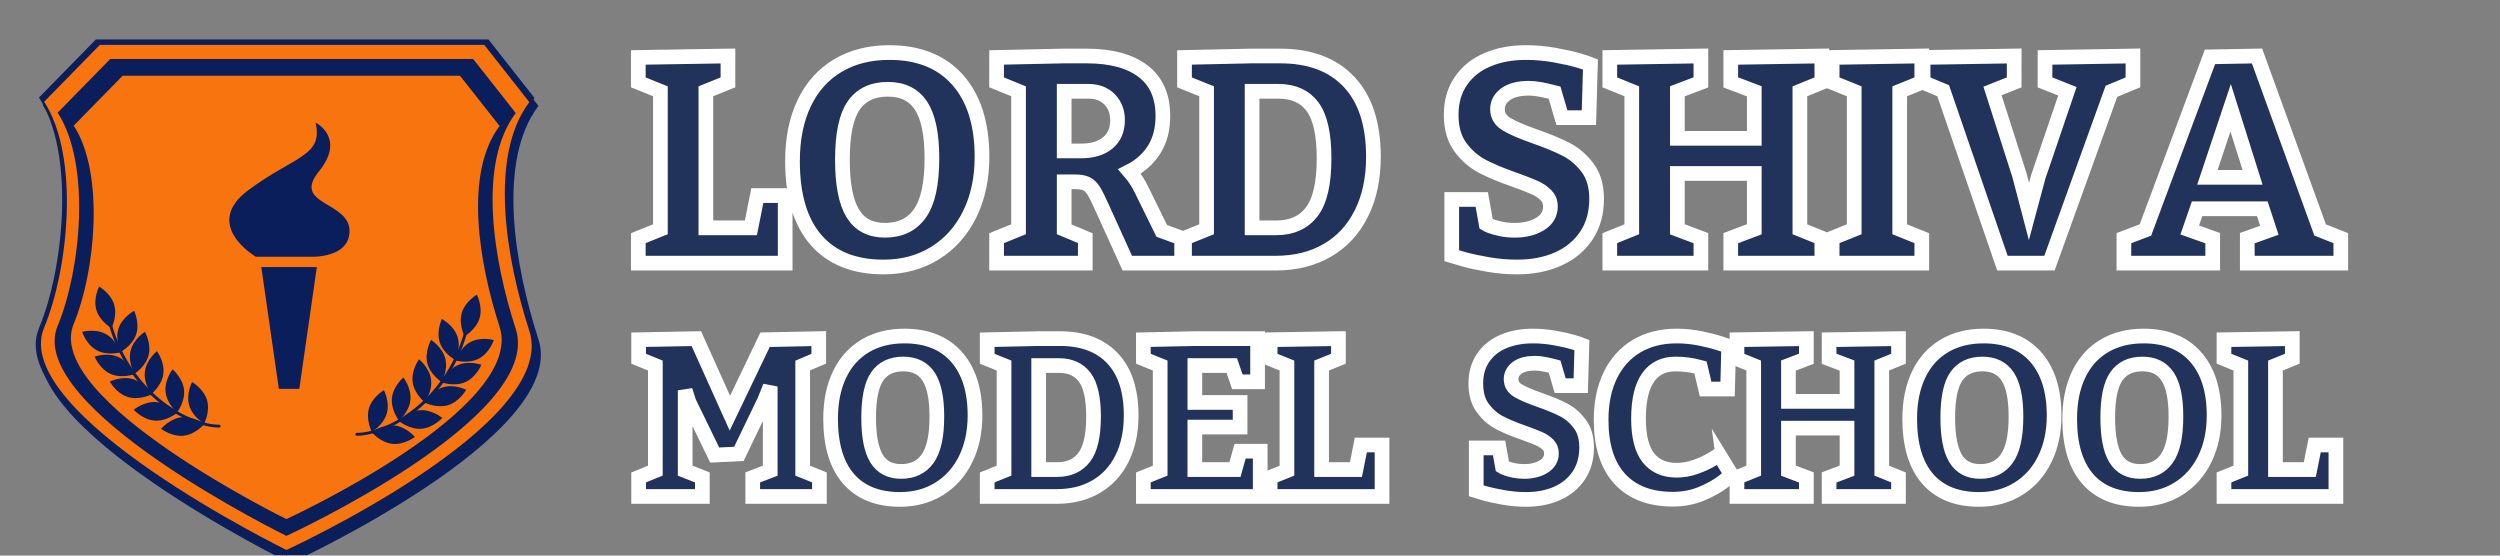
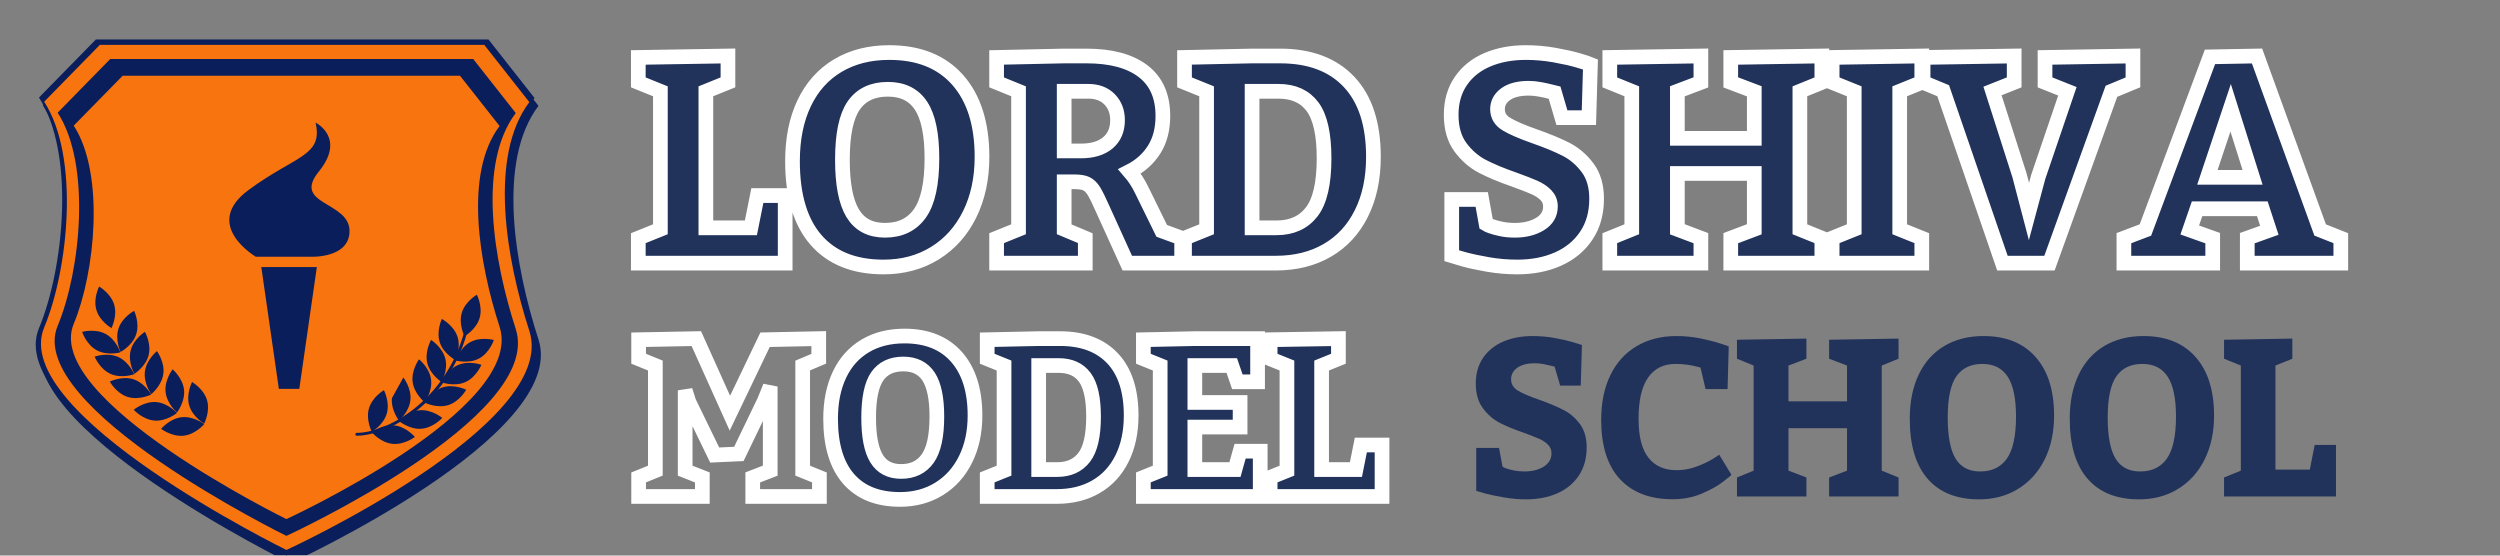
<svg xmlns="http://www.w3.org/2000/svg" width="450" zoomAndPan="magnify" viewBox="0 0 337.5 75" height="100" preserveAspectRatio="xMidYMid meet" version="1.0">
  <rect x="0" y="0" width="337.5" height="75" fill="#808080" stroke="none" />
  <defs>
    <g />
    <clipPath id="1f35a23192">
      <path d="M 5 6 L 74 6 L 74 74.945 L 5 74.945 Z M 5 6 " clip-rule="nonzero" />
    </clipPath>
    <clipPath id="285966bf9b">
      <path d="M 4 5 L 73 5 L 73 74.945 L 4 74.945 Z M 4 5 " clip-rule="nonzero" />
    </clipPath>
    <clipPath id="93bd2978a3">
      <path d="M 5 6 L 72 6 L 72 74.945 L 5 74.945 Z M 5 6 " clip-rule="nonzero" />
    </clipPath>
    <clipPath id="4d4e4c4f1a">
      <path d="M 74 0.055 L 328 0.055 L 328 48 L 74 48 Z M 74 0.055 " clip-rule="nonzero" />
    </clipPath>
    <clipPath id="4612e4c830">
      <path d="M 74 34 L 198 34 L 198 74.945 L 74 74.945 Z M 74 34 " clip-rule="nonzero" />
    </clipPath>
    <clipPath id="535dc7ee3d">
-       <path d="M 188 34 L 327 34 L 327 74.945 L 188 74.945 Z M 188 34 " clip-rule="nonzero" />
-     </clipPath>
+       </clipPath>
  </defs>
  <g clip-path="url(#1f35a23192)">
    <path fill="#0a1e5c" d="M 72.695 45.824 C 69.457 35.84 67.066 21.73 72.695 14.289 L 66.477 6.391 L 13.473 6.391 L 5.793 14.23 C 10.711 21.785 9.164 37.293 5.793 45.363 C 0.84 57.223 39.199 76.039 39.199 76.039 C 39.199 76.039 76.883 58.742 72.695 45.824 " fill-opacity="1" fill-rule="nonzero" />
  </g>
  <g clip-path="url(#285966bf9b)">
    <path fill="#0a1e5c" d="M 72.16 44.762 C 68.926 34.781 66.539 20.668 72.16 13.227 L 65.945 5.328 L 12.941 5.328 L 5.262 13.168 C 10.18 20.723 8.633 36.23 5.262 44.301 C 0.309 56.16 38.668 74.977 38.668 74.977 C 38.668 74.977 76.352 57.68 72.164 44.762 " fill-opacity="1" fill-rule="nonzero" />
  </g>
  <g clip-path="url(#93bd2978a3)">
    <path fill="#f8740e" d="M 71.461 44.668 C 68.293 34.891 65.953 21.074 71.461 13.789 L 65.375 6.055 L 13.48 6.055 L 5.961 13.734 C 10.773 21.129 9.262 36.312 5.961 44.215 C 1.109 55.828 38.668 74.246 38.668 74.246 C 38.668 74.246 75.562 57.312 71.461 44.668 " fill-opacity="1" fill-rule="nonzero" />
  </g>
  <path fill="#0a1e5c" d="M 69.625 44.414 C 66.633 35.188 64.426 22.145 69.625 15.262 L 63.879 7.961 L 14.887 7.961 L 7.785 15.211 C 12.332 22.191 10.902 36.527 7.785 43.988 C 3.203 54.949 38.664 72.344 38.664 72.344 C 38.664 72.344 73.496 56.355 69.625 44.414 " fill-opacity="1" fill-rule="nonzero" />
  <path fill="#0a1e5c" d="M 68.355 44.242 C 65.488 35.391 63.367 22.879 68.355 16.281 L 62.844 9.277 L 15.855 9.277 L 9.047 16.23 C 13.406 22.926 12.035 36.676 9.047 43.832 C 4.652 54.344 38.66 71.027 38.66 71.027 C 38.66 71.027 72.07 55.691 68.355 44.242 " fill-opacity="1" fill-rule="nonzero" />
  <path fill="#f8740e" d="M 67.445 44.117 C 64.664 35.535 62.609 23.406 67.445 17.012 L 62.102 10.227 L 16.555 10.227 L 9.953 16.961 C 14.18 23.453 12.852 36.781 9.953 43.719 C 5.695 53.91 38.66 70.078 38.66 70.078 C 38.66 70.078 71.047 55.215 67.445 44.117 " fill-opacity="1" fill-rule="nonzero" />
  <path fill="#0a1e5c" d="M 15.414 41.133 C 15.875 42.684 15.047 44.297 15.047 44.297 C 15.047 44.297 13.473 43.395 13.012 41.848 C 12.551 40.297 13.383 38.684 13.383 38.684 C 13.383 38.684 14.957 39.586 15.414 41.133 " fill-opacity="1" fill-rule="nonzero" />
  <path fill="#0a1e5c" d="M 18.383 45.133 C 17.875 46.668 16.273 47.516 16.273 47.516 C 16.273 47.516 15.492 45.879 16 44.344 C 16.508 42.809 18.109 41.961 18.109 41.961 C 18.109 41.961 18.891 43.598 18.383 45.133 " fill-opacity="1" fill-rule="nonzero" />
  <path fill="#0a1e5c" d="M 13.074 47.293 C 14.5 48.055 16.246 47.57 16.246 47.57 C 16.246 47.57 15.684 45.844 14.258 45.082 C 12.836 44.316 11.09 44.801 11.09 44.801 C 11.09 44.801 11.648 46.527 13.074 47.293 " fill-opacity="1" fill-rule="nonzero" />
  <path fill="#0a1e5c" d="M 20.066 47.938 C 19.676 49.504 18.141 50.469 18.141 50.469 C 18.141 50.469 17.242 48.895 17.637 47.324 C 18.027 45.758 19.562 44.793 19.562 44.793 C 19.562 44.793 20.461 46.367 20.066 47.938 " fill-opacity="1" fill-rule="nonzero" />
  <path fill="#0a1e5c" d="M 14.934 50.48 C 16.41 51.137 18.117 50.523 18.117 50.523 C 18.117 50.523 17.43 48.848 15.953 48.191 C 14.477 47.531 12.773 48.145 12.773 48.145 C 12.773 48.145 13.457 49.824 14.934 50.48 " fill-opacity="1" fill-rule="nonzero" />
  <path fill="#0a1e5c" d="M 22.051 50.469 C 21.84 52.07 20.426 53.207 20.426 53.207 C 20.426 53.207 19.352 51.742 19.562 50.145 C 19.773 48.539 21.188 47.402 21.188 47.402 C 21.188 47.402 22.262 48.867 22.051 50.469 " fill-opacity="1" fill-rule="nonzero" />
  <path fill="#0a1e5c" d="M 17.242 53.586 C 18.785 54.07 20.41 53.262 20.41 53.262 C 20.41 53.262 19.535 51.676 17.992 51.195 C 16.449 50.711 14.824 51.516 14.824 51.516 C 14.824 51.516 15.699 53.105 17.242 53.586 " fill-opacity="1" fill-rule="nonzero" />
  <path fill="#0a1e5c" d="M 24.848 52.648 C 25.008 54.254 23.891 55.684 23.891 55.684 C 23.891 55.684 22.512 54.508 22.352 52.898 C 22.188 51.289 23.305 49.859 23.305 49.859 C 23.305 49.859 24.684 51.039 24.848 52.648 " fill-opacity="1" fill-rule="nonzero" />
  <path fill="#0a1e5c" d="M 20.879 56.781 C 22.492 56.898 23.887 55.746 23.887 55.746 C 23.887 55.746 22.672 54.398 21.062 54.277 C 19.449 54.164 18.051 55.32 18.051 55.32 C 18.051 55.32 19.266 56.664 20.879 56.781 " fill-opacity="1" fill-rule="nonzero" />
  <path fill="#0a1e5c" d="M 27.953 54.035 C 28.402 55.586 27.559 57.191 27.559 57.191 C 27.559 57.191 25.992 56.285 25.543 54.73 C 25.09 53.18 25.93 51.574 25.93 51.574 C 25.93 51.574 27.5 52.48 27.953 54.035 " fill-opacity="1" fill-rule="nonzero" />
  <path fill="#0a1e5c" d="M 24.797 58.82 C 26.406 58.641 27.57 57.25 27.57 57.25 C 27.57 57.25 26.133 56.148 24.523 56.324 C 22.918 56.5 21.754 57.891 21.754 57.891 C 21.754 57.891 23.191 58.996 24.797 58.82 " fill-opacity="1" fill-rule="nonzero" />
-   <path fill="#0a1e5c" d="M 29.645 57.719 L 29.586 57.727 C 27.961 57.738 24.973 56.941 21.914 54.648 C 19.484 52.832 16.262 49.461 14.676 43.734 C 14.648 43.629 14.707 43.523 14.812 43.492 C 14.918 43.465 15.027 43.523 15.055 43.629 C 17.75 53.371 25.848 57.359 29.586 57.332 C 29.691 57.332 29.781 57.418 29.781 57.527 C 29.785 57.617 29.723 57.691 29.645 57.719 " fill-opacity="1" fill-rule="nonzero" />
  <path fill="#0a1e5c" d="M 62.34 42.234 C 61.883 43.785 62.711 45.395 62.711 45.395 C 62.711 45.395 64.285 44.496 64.746 42.945 C 65.207 41.398 64.375 39.785 64.375 39.785 C 64.375 39.785 62.801 40.684 62.34 42.234 " fill-opacity="1" fill-rule="nonzero" />
  <path fill="#0a1e5c" d="M 59.375 46.23 C 59.883 47.766 61.488 48.613 61.488 48.613 C 61.488 48.613 62.266 46.98 61.758 45.441 C 61.25 43.91 59.648 43.059 59.648 43.059 C 59.648 43.059 58.867 44.699 59.375 46.23 " fill-opacity="1" fill-rule="nonzero" />
  <path fill="#0a1e5c" d="M 64.684 48.391 C 63.262 49.156 61.512 48.668 61.512 48.668 C 61.512 48.668 62.074 46.945 63.496 46.18 C 64.922 45.414 66.668 45.902 66.668 45.902 C 66.668 45.902 66.109 47.625 64.684 48.391 " fill-opacity="1" fill-rule="nonzero" />
  <path fill="#0a1e5c" d="M 57.688 49.035 C 58.082 50.602 59.617 51.57 59.617 51.57 C 59.617 51.57 60.516 49.996 60.121 48.426 C 59.727 46.859 58.195 45.891 58.195 45.891 C 58.195 45.891 57.297 47.469 57.688 49.035 " fill-opacity="1" fill-rule="nonzero" />
  <path fill="#0a1e5c" d="M 62.824 51.582 C 61.344 52.238 59.641 51.625 59.641 51.625 C 59.641 51.625 60.328 49.945 61.805 49.289 C 63.281 48.633 64.988 49.246 64.988 49.246 C 64.988 49.246 64.301 50.926 62.824 51.582 " fill-opacity="1" fill-rule="nonzero" />
  <path fill="#0a1e5c" d="M 55.707 51.57 C 55.918 53.172 57.332 54.305 57.332 54.305 C 57.332 54.305 58.406 52.844 58.195 51.242 C 57.984 49.637 56.57 48.504 56.57 48.504 C 56.57 48.504 55.5 49.965 55.707 51.57 " fill-opacity="1" fill-rule="nonzero" />
  <path fill="#0a1e5c" d="M 60.516 54.688 C 58.973 55.168 57.348 54.363 57.348 54.363 C 57.348 54.363 58.223 52.777 59.766 52.293 C 61.309 51.809 62.934 52.617 62.934 52.617 C 62.934 52.617 62.059 54.203 60.516 54.688 " fill-opacity="1" fill-rule="nonzero" />
-   <path fill="#0a1e5c" d="M 52.91 53.746 C 52.75 55.355 53.867 56.785 53.867 56.785 C 53.867 56.785 55.246 55.605 55.406 53.996 C 55.57 52.387 54.453 50.961 54.453 50.961 C 54.453 50.961 53.074 52.141 52.91 53.746 " fill-opacity="1" fill-rule="nonzero" />
+   <path fill="#0a1e5c" d="M 52.91 53.746 C 52.75 55.355 53.867 56.785 53.867 56.785 C 53.867 56.785 55.246 55.605 55.406 53.996 C 55.57 52.387 54.453 50.961 54.453 50.961 " fill-opacity="1" fill-rule="nonzero" />
  <path fill="#0a1e5c" d="M 56.879 57.883 C 55.266 58 53.867 56.844 53.867 56.844 C 53.867 56.844 55.086 55.496 56.699 55.379 C 58.309 55.262 59.707 56.418 59.707 56.418 C 59.707 56.418 58.488 57.766 56.879 57.883 " fill-opacity="1" fill-rule="nonzero" />
  <path fill="#0a1e5c" d="M 49.809 55.133 C 49.355 56.684 50.195 58.293 50.195 58.293 C 50.195 58.293 51.766 57.383 52.215 55.832 C 52.664 54.277 51.828 52.672 51.828 52.672 C 51.828 52.672 50.258 53.582 49.809 55.133 " fill-opacity="1" fill-rule="nonzero" />
  <path fill="#0a1e5c" d="M 52.961 59.918 C 51.355 59.742 50.188 58.352 50.188 58.352 C 50.188 58.352 51.629 57.25 53.234 57.426 C 54.84 57.602 56.008 58.988 56.008 58.988 C 56.008 58.988 54.566 60.094 52.961 59.918 " fill-opacity="1" fill-rule="nonzero" />
  <path fill="#0a1e5c" d="M 48.113 58.82 L 48.168 58.828 C 49.797 58.84 52.785 58.039 55.844 55.75 C 58.273 53.93 61.5 50.559 63.078 44.836 C 63.109 44.73 63.051 44.625 62.941 44.594 C 62.84 44.562 62.73 44.625 62.699 44.73 C 60.008 54.473 51.91 58.461 48.172 58.434 C 48.062 58.43 47.977 58.52 47.977 58.629 C 47.973 58.719 48.031 58.793 48.113 58.82 " fill-opacity="1" fill-rule="nonzero" />
  <path fill="#0a1e5c" d="M 40.406 52.5 L 37.645 52.5 L 35.277 36.055 L 42.773 36.055 L 40.406 52.5 " fill-opacity="1" fill-rule="nonzero" />
  <path fill="#0a1e5c" d="M 34.535 34.66 C 34.535 34.66 27.188 30.352 33.551 25.652 C 39.914 20.953 43.637 21.102 42.602 16.551 C 42.602 16.551 46.746 18.605 43.043 23.156 C 39.348 27.707 47.238 27.145 47.188 31.23 C 47.145 34.875 42.035 34.66 42.035 34.66 L 34.535 34.66 " fill-opacity="1" fill-rule="nonzero" />
  <g fill="#21325b" fill-opacity="1">
    <g transform="translate(84.989, 35.522)">
      <g>
        <path d="M 17.25 -9.125 L 21.016 -9.125 L 21.016 0 L 1.188 0 L 1.188 -3.375 L 4.156 -4.562 L 4.156 -23.203 L 1.188 -24.391 L 1.188 -27.766 L 13.281 -27.953 L 13.281 -24.391 L 10.297 -23.203 L 10.297 -4.766 L 16.375 -4.766 Z M 17.25 -9.125 " />
      </g>
    </g>
  </g>
  <g fill="#21325b" fill-opacity="1">
    <g transform="translate(104.799, 35.522)">
      <g>
        <path d="M 15.266 -28.422 C 19.234 -28.422 22.305 -27.188 24.484 -24.719 C 26.672 -22.25 27.766 -18.789 27.766 -14.344 C 27.766 -11.414 27.207 -8.828 26.094 -6.578 C 24.988 -4.336 23.426 -2.594 21.406 -1.344 C 19.395 -0.102 17.086 0.516 14.484 0.516 C 10.523 0.516 7.484 -0.695 5.359 -3.125 C 3.242 -5.562 2.188 -9.109 2.188 -13.766 C 2.188 -16.773 2.711 -19.383 3.766 -21.594 C 4.816 -23.801 6.328 -25.488 8.297 -26.656 C 10.273 -27.832 12.598 -28.422 15.266 -28.422 Z M 15.062 -23.469 C 13 -23.469 11.457 -22.734 10.438 -21.266 C 9.426 -19.805 8.922 -17.375 8.922 -13.969 C 8.922 -10.688 9.383 -8.273 10.312 -6.734 C 11.238 -5.203 12.691 -4.438 14.672 -4.438 C 16.742 -4.438 18.316 -5.195 19.391 -6.719 C 20.473 -8.238 21.016 -10.719 21.016 -14.156 C 21.016 -17.383 20.523 -19.742 19.547 -21.234 C 18.566 -22.723 17.07 -23.469 15.062 -23.469 Z M 15.062 -23.469 " />
      </g>
    </g>
  </g>
  <g fill="#21325b" fill-opacity="1">
    <g transform="translate(133.148, 35.522)">
      <g>
        <path d="M 1.391 -3.375 L 4.359 -4.562 L 4.359 -23.203 L 1.391 -24.391 L 1.391 -27.766 L 10.516 -27.953 L 13.516 -27.953 C 16.816 -27.953 19.363 -27.27 21.156 -25.906 C 22.945 -24.551 23.844 -22.535 23.844 -19.859 C 23.844 -18.066 23.441 -16.547 22.641 -15.297 C 21.848 -14.055 20.75 -13.082 19.344 -12.375 C 20 -11.613 20.555 -10.754 21.016 -9.797 L 23.688 -4.359 L 26.375 -3.375 L 26.375 0 L 19.031 0 L 15.703 -7.344 C 15.203 -8.477 14.805 -9.273 14.516 -9.734 C 14.223 -10.203 13.891 -10.523 13.516 -10.703 C 13.148 -10.891 12.609 -10.984 11.891 -10.984 L 10.516 -10.984 L 10.516 -4.562 L 13.359 -3.375 L 13.359 0 L 1.391 0 Z M 12.766 -15.141 C 14.328 -15.141 15.539 -15.504 16.406 -16.234 C 17.281 -16.961 17.719 -17.988 17.719 -19.312 C 17.719 -20.445 17.363 -21.379 16.656 -22.109 C 15.945 -22.836 14.984 -23.203 13.766 -23.203 L 10.516 -23.203 L 10.516 -15.141 Z M 12.766 -15.141 " />
      </g>
    </g>
  </g>
  <g fill="#21325b" fill-opacity="1">
    <g transform="translate(158.322, 35.522)">
      <g>
        <path d="M 4.562 -23.203 L 1.594 -24.391 L 1.594 -27.766 L 10.703 -27.953 L 14.484 -27.953 C 18.492 -27.953 21.598 -26.785 23.797 -24.453 C 25.992 -22.129 27.094 -18.758 27.094 -14.344 C 27.094 -11.414 26.551 -8.867 25.469 -6.703 C 24.383 -4.535 22.848 -2.875 20.859 -1.719 C 18.879 -0.57 16.555 0 13.891 0 L 1.594 0 L 1.594 -3.375 L 4.562 -4.562 Z M 14 -4.766 C 16.062 -4.766 17.645 -5.484 18.75 -6.922 C 19.863 -8.359 20.422 -10.77 20.422 -14.156 C 20.422 -17.383 19.906 -19.695 18.875 -21.094 C 17.844 -22.5 16.305 -23.203 14.266 -23.203 L 10.703 -23.203 L 10.703 -4.766 Z M 14 -4.766 " />
      </g>
    </g>
  </g>
  <g fill="#21325b" fill-opacity="1">
    <g transform="translate(185.799, 35.522)">
      <g />
    </g>
  </g>
  <g fill="#21325b" fill-opacity="1">
    <g transform="translate(193.527, 35.522)">
      <g>
        <path d="M 7.109 -5.266 C 7.18 -5.211 7.391 -5.117 7.734 -4.984 C 8.078 -4.859 8.531 -4.734 9.094 -4.609 C 9.664 -4.492 10.297 -4.438 10.984 -4.438 C 12.328 -4.438 13.461 -4.719 14.391 -5.281 C 15.316 -5.852 15.781 -6.645 15.781 -7.656 C 15.781 -8.258 15.578 -8.766 15.172 -9.172 C 14.766 -9.586 14.25 -9.93 13.625 -10.203 C 13 -10.484 12.094 -10.836 10.906 -11.266 C 9.156 -11.867 7.711 -12.469 6.578 -13.062 C 5.441 -13.664 4.457 -14.523 3.625 -15.641 C 2.789 -16.766 2.375 -18.223 2.375 -20.016 C 2.375 -21.785 2.812 -23.305 3.688 -24.578 C 4.562 -25.848 5.758 -26.805 7.281 -27.453 C 8.801 -28.098 10.523 -28.422 12.453 -28.422 C 13.766 -28.422 15.066 -28.305 16.359 -28.078 C 17.66 -27.848 18.734 -27.602 19.578 -27.344 C 20.43 -27.094 20.969 -26.926 21.188 -26.844 L 20.969 -19.641 L 17.328 -19.641 L 16.344 -23 C 16.238 -23.031 16.008 -23.086 15.656 -23.172 C 15.312 -23.266 14.879 -23.359 14.359 -23.453 C 13.848 -23.555 13.348 -23.609 12.859 -23.609 C 11.516 -23.609 10.473 -23.344 9.734 -22.812 C 9.004 -22.281 8.641 -21.602 8.641 -20.781 C 8.641 -19.926 9.035 -19.254 9.828 -18.766 C 10.617 -18.285 11.875 -17.742 13.594 -17.141 C 15.332 -16.523 16.766 -15.926 17.891 -15.344 C 19.023 -14.77 19.992 -13.941 20.797 -12.859 C 21.609 -11.773 22.016 -10.383 22.016 -8.688 C 22.016 -6.758 21.551 -5.098 20.625 -3.703 C 19.695 -2.316 18.426 -1.266 16.812 -0.547 C 15.195 0.16 13.363 0.516 11.312 0.516 C 9.988 0.516 8.672 0.398 7.359 0.172 C 6.055 -0.047 4.973 -0.273 4.109 -0.516 C 3.242 -0.754 2.691 -0.91 2.453 -0.984 L 2.453 -8.594 L 6.5 -8.594 Z M 7.109 -5.266 " />
      </g>
    </g>
  </g>
  <g fill="#21325b" fill-opacity="1">
    <g transform="translate(215.931, 35.522)">
      <g>
        <path d="M 1.391 -3.375 L 4.359 -4.562 L 4.359 -23.203 L 1.391 -24.391 L 1.391 -27.766 L 13.688 -27.953 L 13.688 -24.391 L 10.516 -23.203 L 10.516 -16.844 L 20.891 -16.844 L 20.891 -23.203 L 17.719 -24.391 L 17.719 -27.766 L 30.016 -27.953 L 30.016 -24.391 L 27.047 -23.203 L 27.047 -4.562 L 30.016 -3.375 L 30.016 0 L 17.719 0 L 17.719 -3.375 L 20.891 -4.562 L 20.891 -12.109 L 10.516 -12.109 L 10.516 -4.562 L 13.688 -3.375 L 13.688 0 L 1.391 0 Z M 1.391 -3.375 " />
      </g>
    </g>
  </g>
  <g fill="#21325b" fill-opacity="1">
    <g transform="translate(245.752, 35.522)">
      <g>
        <path d="M 1.594 -3.375 L 4.562 -4.562 L 4.562 -23.203 L 1.594 -24.391 L 1.594 -27.766 L 13.688 -27.953 L 13.688 -24.391 L 10.703 -23.203 L 10.703 -4.562 L 13.688 -3.375 L 13.688 0 L 1.594 0 Z M 1.594 -3.375 " />
      </g>
    </g>
  </g>
  <g fill="#21325b" fill-opacity="1">
    <g transform="translate(259.424, 35.522)">
      <g>
        <path d="M 0.188 -27.766 L 12.484 -27.953 L 12.484 -24.391 L 9.562 -23.234 L 13.203 -11.844 L 14.484 -6.969 L 15.75 -11.656 L 19.672 -23.203 L 16.656 -24.391 L 16.656 -27.766 L 28.516 -27.953 L 28.516 -24.391 L 25.625 -23.203 L 17.25 0 L 10.906 0 L 2.906 -23.281 L 0.188 -24.391 Z M 0.188 -27.766 " />
      </g>
    </g>
  </g>
  <g fill="#21325b" fill-opacity="1">
    <g transform="translate(286.534, 35.522)">
      <g>
        <path d="M 29.469 0 L 16.844 0 L 16.844 -3.375 L 19.828 -4.438 L 18.875 -7.344 L 10.062 -7.344 L 9.078 -4.469 L 12.172 -3.375 L 12.172 0 L 0.188 0 L 0.188 -3.375 L 3.094 -4.469 L 11.812 -27.844 L 18.156 -27.953 L 26.688 -4.469 L 29.469 -3.375 Z M 14.594 -20.969 L 11.469 -11.578 L 17.562 -11.578 Z M 14.594 -20.969 " />
      </g>
    </g>
  </g>
  <g clip-path="url(#4d4e4c4f1a)">
    <path stroke-linecap="butt" transform="matrix(0.75, 0, 0, 0.75, 56.383, 4.022)" fill="none" stroke-linejoin="miter" d="M 61.145 29.84 L 66.155 29.84 L 66.155 42.002 L 39.718 42.002 L 39.718 37.507 L 43.692 35.908 L 43.692 11.07 L 39.718 9.465 L 39.718 4.976 L 55.853 4.715 L 55.853 9.465 L 51.879 11.07 L 51.879 35.648 L 59.984 35.648 Z M 84.9 4.096 C 90.202 4.096 94.306 5.741 97.218 9.038 C 100.124 12.335 101.583 16.945 101.583 22.866 C 101.583 26.773 100.838 30.226 99.359 33.221 C 97.879 36.215 95.796 38.544 93.109 40.205 C 90.426 41.866 87.343 42.695 83.869 42.695 C 78.582 42.695 74.53 41.075 71.707 37.83 C 68.885 34.585 67.473 29.856 67.473 23.642 C 67.473 19.632 68.171 16.153 69.577 13.21 C 70.978 10.267 72.999 8.012 75.629 6.445 C 78.265 4.877 81.353 4.096 84.9 4.096 Z M 84.64 10.705 C 81.89 10.705 79.838 11.684 78.484 13.637 C 77.135 15.59 76.457 18.84 76.457 23.382 C 76.457 27.757 77.072 30.965 78.301 33.012 C 79.536 35.064 81.473 36.085 84.124 36.085 C 86.879 36.085 88.973 35.07 90.411 33.038 C 91.848 31.007 92.567 27.705 92.567 23.127 C 92.567 18.82 91.921 15.674 90.619 13.689 C 89.322 11.7 87.327 10.705 84.64 10.705 Z M 104.213 37.507 L 108.161 35.908 L 108.161 11.07 L 104.213 9.465 L 104.213 4.976 L 116.374 4.715 L 120.374 4.715 C 124.78 4.715 128.176 5.622 130.562 7.439 C 132.947 9.257 134.14 11.945 134.14 15.507 C 134.14 17.903 133.609 19.929 132.551 21.59 C 131.489 23.252 130.025 24.554 128.145 25.502 C 129.025 26.517 129.765 27.663 130.369 28.934 L 133.931 36.189 L 137.52 37.507 L 137.52 42.002 L 127.734 42.002 L 123.291 32.215 C 122.624 30.7 122.093 29.632 121.708 29.012 C 121.317 28.392 120.879 27.96 120.39 27.721 C 119.9 27.481 119.171 27.361 118.208 27.361 L 116.374 27.361 L 116.374 35.908 L 120.171 37.507 L 120.171 42.002 L 104.213 42.002 Z M 119.369 21.809 C 121.452 21.809 123.072 21.325 124.234 20.351 C 125.395 19.377 125.978 18.012 125.978 16.257 C 125.978 14.741 125.504 13.497 124.556 12.528 C 123.614 11.554 122.327 11.07 120.713 11.07 L 116.374 11.07 L 116.374 21.809 Z M 142.01 11.07 L 138.036 9.465 L 138.036 4.976 L 150.197 4.715 L 155.234 4.715 C 160.583 4.715 164.723 6.267 167.65 9.377 C 170.577 12.481 172.041 16.981 172.041 22.866 C 172.041 26.773 171.317 30.174 169.869 33.064 C 168.426 35.96 166.379 38.169 163.739 39.7 C 161.098 41.236 157.994 42.002 154.431 42.002 L 138.036 42.002 L 138.036 37.507 L 142.01 35.908 Z M 154.588 35.648 C 157.338 35.648 159.458 34.689 160.937 32.767 C 162.416 30.851 163.155 27.637 163.155 23.127 C 163.155 18.82 162.468 15.736 161.093 13.866 C 159.713 12.002 157.666 11.07 154.947 11.07 L 150.197 11.07 L 150.197 35.648 Z M 192.333 34.976 C 192.437 35.044 192.718 35.169 193.171 35.34 C 193.629 35.512 194.234 35.679 194.994 35.84 C 195.749 36.007 196.588 36.085 197.499 36.085 C 199.286 36.085 200.801 35.71 202.041 34.95 C 203.28 34.195 203.9 33.142 203.9 31.799 C 203.9 30.991 203.629 30.314 203.088 29.762 C 202.546 29.21 201.859 28.752 201.02 28.382 C 200.187 28.012 198.978 27.538 197.395 26.971 C 195.072 26.163 193.15 25.361 191.635 24.57 C 190.124 23.778 188.812 22.637 187.697 21.137 C 186.588 19.637 186.036 17.695 186.036 15.304 C 186.036 12.945 186.614 10.919 187.775 9.221 C 188.937 7.528 190.536 6.247 192.567 5.387 C 194.598 4.528 196.895 4.096 199.458 4.096 C 201.218 4.096 202.958 4.252 204.687 4.559 C 206.421 4.872 207.848 5.195 208.973 5.528 C 210.103 5.866 210.812 6.09 211.103 6.215 L 210.822 15.82 L 205.968 15.82 L 204.65 11.325 C 204.515 11.294 204.213 11.215 203.744 11.096 C 203.28 10.971 202.702 10.846 202.015 10.721 C 201.327 10.59 200.655 10.523 200.004 10.523 C 198.213 10.523 196.827 10.877 195.843 11.585 C 194.864 12.288 194.374 13.195 194.374 14.294 C 194.374 15.429 194.9 16.32 195.963 16.965 C 197.02 17.611 198.692 18.34 200.984 19.148 C 203.306 19.96 205.223 20.752 206.728 21.523 C 208.234 22.299 209.525 23.408 210.603 24.856 C 211.676 26.299 212.213 28.153 212.213 30.408 C 212.213 32.986 211.598 35.205 210.359 37.054 C 209.119 38.908 207.421 40.309 205.27 41.262 C 203.119 42.221 200.671 42.695 197.937 42.695 C 196.181 42.695 194.431 42.549 192.681 42.247 C 190.937 41.945 189.484 41.632 188.333 41.314 C 187.176 40.997 186.447 40.788 186.135 40.684 L 186.135 30.538 L 191.536 30.538 Z M 214.588 37.507 L 218.541 35.908 L 218.541 11.07 L 214.588 9.465 L 214.588 4.976 L 230.984 4.715 L 230.984 9.465 L 226.749 11.07 L 226.749 19.538 L 240.593 19.538 L 240.593 11.07 L 236.359 9.465 L 236.359 4.976 L 252.754 4.715 L 252.754 9.465 L 248.801 11.07 L 248.801 35.908 L 252.754 37.507 L 252.754 42.002 L 236.359 42.002 L 236.359 37.507 L 240.593 35.908 L 240.593 25.861 L 226.749 25.861 L 226.749 35.908 L 230.984 37.507 L 230.984 42.002 L 214.588 42.002 Z M 254.609 37.507 L 258.583 35.908 L 258.583 11.07 L 254.609 9.465 L 254.609 4.976 L 270.744 4.715 L 270.744 9.465 L 266.77 11.07 L 266.77 35.908 L 270.744 37.507 L 270.744 42.002 L 254.609 42.002 Z M 270.978 4.976 L 287.374 4.715 L 287.374 9.465 L 283.473 11.017 L 288.333 26.2 L 290.036 32.705 L 291.713 26.455 L 296.952 11.07 L 292.926 9.465 L 292.926 4.976 L 308.754 4.715 L 308.754 9.465 L 304.879 11.07 L 293.728 42.002 L 285.26 42.002 L 274.593 10.965 L 270.978 9.465 Z M 346.166 42.002 L 329.333 42.002 L 329.333 37.507 L 333.306 36.085 L 332.041 32.215 L 320.296 32.215 L 318.978 36.033 L 323.109 37.507 L 323.109 42.002 L 307.124 42.002 L 307.124 37.507 L 310.999 36.033 L 322.619 4.872 L 331.088 4.715 L 342.447 36.033 L 346.166 37.507 Z M 326.338 14.038 L 322.15 26.559 L 330.286 26.559 Z M 326.338 14.038 " stroke="#ffffff" stroke-width="2.644" stroke-opacity="1" stroke-miterlimit="4" />
  </g>
  <g fill="#21325b" fill-opacity="1">
    <g transform="translate(85.153, 67.022)">
      <g>
-         <path d="M 1.062 -2.562 L 3.312 -3.484 L 3.312 -17.672 L 1.062 -18.594 L 1.062 -21.156 L 8.859 -21.312 L 13.391 -11.25 L 18.141 -21.156 L 25.375 -21.312 L 25.375 -18.594 L 23.203 -17.672 L 23.203 -3.484 L 25.469 -2.562 L 25.469 0 L 16.469 0 L 16.469 -2.562 L 18.828 -3.484 L 18.828 -14.844 L 18.016 -12.844 L 14.594 -5.734 L 11.328 -5.594 L 7.844 -12.75 L 7.344 -14.328 L 7.344 -3.484 L 9.672 -2.562 L 9.672 0 L 1.062 0 Z M 1.062 -2.562 " />
-       </g>
+         </g>
    </g>
  </g>
  <g fill="#21325b" fill-opacity="1">
    <g transform="translate(110.467, 67.022)">
      <g>
        <path d="M 11.625 -21.656 C 14.656 -21.656 17 -20.711 18.656 -18.828 C 20.32 -16.953 21.156 -14.32 21.156 -10.938 C 21.156 -8.695 20.734 -6.723 19.891 -5.016 C 19.047 -3.305 17.852 -1.977 16.312 -1.031 C 14.781 -0.082 13.02 0.391 11.031 0.391 C 8.008 0.391 5.691 -0.535 4.078 -2.391 C 2.473 -4.242 1.672 -6.941 1.672 -10.484 C 1.672 -12.773 2.07 -14.758 2.875 -16.438 C 3.676 -18.125 4.828 -19.414 6.328 -20.312 C 7.836 -21.207 9.602 -21.656 11.625 -21.656 Z M 11.484 -17.891 C 9.91 -17.891 8.734 -17.328 7.953 -16.203 C 7.18 -15.086 6.797 -13.234 6.797 -10.641 C 6.797 -8.141 7.145 -6.301 7.844 -5.125 C 8.551 -3.957 9.664 -3.375 11.188 -3.375 C 12.758 -3.375 13.957 -3.953 14.781 -5.109 C 15.602 -6.273 16.016 -8.164 16.016 -10.781 C 16.016 -13.238 15.641 -15.035 14.891 -16.172 C 14.148 -17.316 13.016 -17.891 11.484 -17.891 Z M 11.484 -17.891 " />
      </g>
    </g>
  </g>
  <g fill="#21325b" fill-opacity="1">
    <g transform="translate(132.064, 67.022)">
      <g>
        <path d="M 3.484 -17.672 L 1.203 -18.594 L 1.203 -21.156 L 8.156 -21.312 L 11.031 -21.312 C 14.094 -21.312 16.457 -20.422 18.125 -18.641 C 19.801 -16.867 20.641 -14.301 20.641 -10.938 C 20.641 -8.695 20.223 -6.75 19.391 -5.094 C 18.566 -3.445 17.398 -2.188 15.891 -1.312 C 14.391 -0.438 12.617 0 10.578 0 L 1.203 0 L 1.203 -2.562 L 3.484 -3.484 Z M 10.672 -3.625 C 12.242 -3.625 13.453 -4.172 14.297 -5.266 C 15.141 -6.367 15.562 -8.207 15.562 -10.781 C 15.562 -13.238 15.164 -15 14.375 -16.062 C 13.594 -17.133 12.426 -17.672 10.875 -17.672 L 8.156 -17.672 L 8.156 -3.625 Z M 10.672 -3.625 " />
      </g>
    </g>
  </g>
  <g fill="#21325b" fill-opacity="1">
    <g transform="translate(152.997, 67.022)">
      <g>
        <path d="M 14.422 -9.375 L 8.312 -9.375 L 8.312 -3.625 L 13.719 -3.625 L 14.422 -6.109 L 17.125 -6.109 L 17.125 0 L 1.359 0 L 1.359 -2.562 L 3.625 -3.484 L 3.625 -17.672 L 1.359 -18.594 L 1.359 -21.156 L 8.312 -21.312 L 16.781 -21.312 L 16.781 -15.484 L 14.047 -15.484 L 13.297 -17.672 L 8.312 -17.672 L 8.312 -12.688 L 14.422 -12.688 Z M 14.422 -9.375 " />
      </g>
    </g>
  </g>
  <g fill="#21325b" fill-opacity="1">
    <g transform="translate(170.567, 67.022)">
      <g>
        <path d="M 13.141 -6.953 L 16.016 -6.953 L 16.016 0 L 0.906 0 L 0.906 -2.562 L 3.172 -3.484 L 3.172 -17.672 L 0.906 -18.594 L 0.906 -21.156 L 10.125 -21.312 L 10.125 -18.594 L 7.844 -17.672 L 7.844 -3.625 L 12.484 -3.625 Z M 13.141 -6.953 " />
      </g>
    </g>
  </g>
  <g clip-path="url(#4612e4c830)">
    <path stroke-linecap="butt" transform="matrix(0.75, 0, 0, 0.75, 56.383, 4.022)" fill="none" stroke-linejoin="miter" d="M 39.775 80.575 L 42.786 79.356 L 42.786 60.434 L 39.775 59.21 L 39.775 55.788 L 50.161 55.59 L 56.202 69.007 L 62.536 55.788 L 72.197 55.59 L 72.197 59.21 L 69.306 60.434 L 69.306 79.356 L 72.317 80.575 L 72.317 84.002 L 60.317 84.002 L 60.317 80.575 L 63.463 79.356 L 63.463 64.21 L 62.379 66.882 L 57.817 76.346 L 53.468 76.544 L 48.827 67.002 L 48.155 64.898 L 48.155 79.356 L 51.244 80.575 L 51.244 84.002 L 39.775 84.002 Z M 87.614 55.122 C 91.655 55.122 94.78 56.377 96.999 58.887 C 99.213 61.398 100.322 64.913 100.322 69.424 C 100.322 72.398 99.76 75.028 98.629 77.309 C 97.504 79.596 95.916 81.366 93.869 82.632 C 91.822 83.898 89.478 84.533 86.827 84.533 C 82.801 84.533 79.713 83.294 77.562 80.825 C 75.411 78.351 74.332 74.747 74.332 70.012 C 74.332 66.955 74.869 64.309 75.937 62.064 C 77.004 59.82 78.546 58.106 80.551 56.908 C 82.556 55.715 84.911 55.122 87.614 55.122 Z M 87.416 60.158 C 85.317 60.158 83.754 60.903 82.723 62.387 C 81.697 63.877 81.181 66.356 81.181 69.814 C 81.181 73.148 81.65 75.596 82.588 77.153 C 83.525 78.715 85.004 79.497 87.025 79.497 C 89.124 79.497 90.718 78.721 91.812 77.174 C 92.911 75.627 93.457 73.106 93.457 69.622 C 93.457 66.34 92.963 63.945 91.973 62.429 C 90.984 60.913 89.463 60.158 87.416 60.158 Z M 105.551 60.434 L 102.52 59.21 L 102.52 55.788 L 111.786 55.59 L 115.624 55.59 C 119.702 55.59 122.853 56.778 125.088 59.142 C 127.317 61.512 128.431 64.939 128.431 69.424 C 128.431 72.398 127.879 74.991 126.775 77.195 C 125.676 79.398 124.119 81.08 122.103 82.247 C 120.093 83.419 117.728 84.002 115.015 84.002 L 102.52 84.002 L 102.52 80.575 L 105.551 79.356 Z M 115.129 79.158 C 117.228 79.158 118.843 78.429 119.968 76.965 C 121.098 75.507 121.661 73.054 121.661 69.622 C 121.661 66.34 121.14 63.991 120.088 62.564 C 119.041 61.142 117.478 60.434 115.405 60.434 L 111.786 60.434 L 111.786 79.158 Z M 148.041 71.507 L 139.895 71.507 L 139.895 79.158 L 147.114 79.158 L 148.041 75.856 L 151.661 75.856 L 151.661 84.002 L 130.629 84.002 L 130.629 80.575 L 133.655 79.356 L 133.655 60.434 L 130.629 59.21 L 130.629 55.788 L 139.895 55.59 L 151.187 55.59 L 151.187 63.361 L 147.546 63.361 L 146.541 60.434 L 139.895 60.434 L 139.895 67.08 L 148.041 67.08 Z M 169.775 74.736 L 173.588 74.736 L 173.588 84.002 L 153.447 84.002 L 153.447 80.575 L 156.473 79.356 L 156.473 60.434 L 153.447 59.21 L 153.447 55.788 L 165.739 55.59 L 165.739 59.21 L 162.713 60.434 L 162.713 79.158 L 168.89 79.158 Z M 169.775 74.736 " stroke="#ffffff" stroke-width="2.644" stroke-opacity="1" stroke-miterlimit="4" />
  </g>
  <g fill="#21325b" fill-opacity="1">
    <g transform="translate(185.653, 67.022)">
      <g />
    </g>
  </g>
  <g fill="#21325b" fill-opacity="1">
    <g transform="translate(191.54, 67.022)">
      <g />
    </g>
  </g>
  <g fill="#21325b" fill-opacity="1">
    <g transform="translate(197.419, 67.022)">
      <g>
        <path d="M 5.422 -4.016 C 5.473 -3.973 5.629 -3.898 5.891 -3.797 C 6.148 -3.703 6.492 -3.609 6.922 -3.516 C 7.359 -3.422 7.836 -3.375 8.359 -3.375 C 9.391 -3.375 10.258 -3.586 10.969 -4.016 C 11.676 -4.453 12.031 -5.055 12.031 -5.828 C 12.031 -6.285 11.875 -6.672 11.562 -6.984 C 11.25 -7.305 10.852 -7.57 10.375 -7.781 C 9.906 -7.988 9.219 -8.258 8.312 -8.594 C 6.977 -9.051 5.879 -9.504 5.016 -9.953 C 4.148 -10.41 3.398 -11.066 2.766 -11.922 C 2.129 -12.773 1.812 -13.883 1.812 -15.25 C 1.812 -16.602 2.145 -17.766 2.812 -18.734 C 3.477 -19.703 4.391 -20.43 5.547 -20.922 C 6.711 -21.41 8.023 -21.656 9.484 -21.656 C 10.492 -21.656 11.488 -21.566 12.469 -21.391 C 13.457 -21.211 14.273 -21.023 14.922 -20.828 C 15.566 -20.641 15.973 -20.516 16.141 -20.453 L 15.984 -14.969 L 13.203 -14.969 L 12.453 -17.531 C 12.367 -17.551 12.191 -17.594 11.922 -17.656 C 11.66 -17.727 11.332 -17.801 10.938 -17.875 C 10.551 -17.945 10.172 -17.984 9.797 -17.984 C 8.773 -17.984 7.984 -17.781 7.422 -17.375 C 6.859 -16.977 6.578 -16.461 6.578 -15.828 C 6.578 -15.18 6.879 -14.672 7.484 -14.297 C 8.086 -13.93 9.047 -13.52 10.359 -13.062 C 11.68 -12.594 12.773 -12.133 13.641 -11.688 C 14.504 -11.25 15.242 -10.617 15.859 -9.797 C 16.473 -8.973 16.781 -7.914 16.781 -6.625 C 16.781 -5.145 16.426 -3.875 15.719 -2.812 C 15.008 -1.758 14.039 -0.961 12.812 -0.422 C 11.582 0.117 10.18 0.391 8.609 0.391 C 7.609 0.391 6.609 0.301 5.609 0.125 C 4.609 -0.039 3.781 -0.211 3.125 -0.391 C 2.469 -0.566 2.051 -0.688 1.875 -0.75 L 1.875 -6.547 L 4.953 -6.547 Z M 5.422 -4.016 " />
      </g>
    </g>
  </g>
  <g fill="#21325b" fill-opacity="1">
    <g transform="translate(214.487, 67.022)">
      <g>
        <path d="M 15.078 -17.406 C 15.004 -17.426 14.816 -17.473 14.516 -17.547 C 14.223 -17.629 13.828 -17.707 13.328 -17.781 C 12.828 -17.852 12.285 -17.891 11.703 -17.891 C 10.086 -17.891 8.852 -17.273 8 -16.047 C 7.145 -14.816 6.719 -12.961 6.719 -10.484 C 6.719 -8.109 7.16 -6.359 8.047 -5.234 C 8.93 -4.109 10.195 -3.547 11.844 -3.547 C 12.727 -3.547 13.598 -3.695 14.453 -4 C 15.316 -4.312 16.055 -4.656 16.672 -5.031 C 17.285 -5.406 17.594 -5.613 17.594 -5.656 L 19.25 -2.938 C 19.25 -2.875 18.863 -2.551 18.094 -1.969 C 17.332 -1.383 16.363 -0.848 15.188 -0.359 C 14.02 0.129 12.734 0.375 11.328 0.375 C 8.254 0.375 5.875 -0.535 4.188 -2.359 C 2.508 -4.191 1.672 -6.848 1.672 -10.328 C 1.672 -12.672 2.086 -14.691 2.922 -16.391 C 3.754 -18.098 4.938 -19.398 6.469 -20.297 C 8 -21.203 9.789 -21.656 11.844 -21.656 C 12.938 -21.656 14 -21.551 15.031 -21.344 C 16.062 -21.133 16.961 -20.906 17.734 -20.656 C 18.504 -20.406 18.891 -20.27 18.891 -20.25 L 18.734 -14.5 L 15.766 -14.5 Z M 15.078 -17.406 " />
      </g>
    </g>
  </g>
  <g fill="#21325b" fill-opacity="1">
    <g transform="translate(233.428, 67.022)">
      <g>
        <path d="M 1.062 -2.562 L 3.312 -3.484 L 3.312 -17.672 L 1.062 -18.594 L 1.062 -21.156 L 10.438 -21.312 L 10.438 -18.594 L 8.016 -17.672 L 8.016 -12.844 L 15.922 -12.844 L 15.922 -17.672 L 13.5 -18.594 L 13.5 -21.156 L 22.875 -21.312 L 22.875 -18.594 L 20.609 -17.672 L 20.609 -3.484 L 22.875 -2.562 L 22.875 0 L 13.5 0 L 13.5 -2.562 L 15.922 -3.484 L 15.922 -9.219 L 8.016 -9.219 L 8.016 -3.484 L 10.438 -2.562 L 10.438 0 L 1.062 0 Z M 1.062 -2.562 " />
      </g>
    </g>
  </g>
  <g fill="#21325b" fill-opacity="1">
    <g transform="translate(256.146, 67.022)">
      <g>
        <path d="M 11.625 -21.656 C 14.656 -21.656 17 -20.711 18.656 -18.828 C 20.32 -16.953 21.156 -14.32 21.156 -10.938 C 21.156 -8.695 20.734 -6.723 19.891 -5.016 C 19.047 -3.305 17.852 -1.977 16.312 -1.031 C 14.781 -0.082 13.02 0.391 11.031 0.391 C 8.008 0.391 5.691 -0.535 4.078 -2.391 C 2.473 -4.242 1.672 -6.941 1.672 -10.484 C 1.672 -12.773 2.07 -14.758 2.875 -16.438 C 3.676 -18.125 4.828 -19.414 6.328 -20.312 C 7.836 -21.207 9.602 -21.656 11.625 -21.656 Z M 11.484 -17.891 C 9.91 -17.891 8.734 -17.328 7.953 -16.203 C 7.18 -15.086 6.797 -13.234 6.797 -10.641 C 6.797 -8.141 7.145 -6.301 7.844 -5.125 C 8.551 -3.957 9.664 -3.375 11.188 -3.375 C 12.758 -3.375 13.957 -3.953 14.781 -5.109 C 15.602 -6.273 16.016 -8.164 16.016 -10.781 C 16.016 -13.238 15.641 -15.035 14.891 -16.172 C 14.148 -17.316 13.016 -17.891 11.484 -17.891 Z M 11.484 -17.891 " />
      </g>
    </g>
  </g>
  <g fill="#21325b" fill-opacity="1">
    <g transform="translate(277.743, 67.022)">
      <g>
        <path d="M 11.625 -21.656 C 14.656 -21.656 17 -20.711 18.656 -18.828 C 20.32 -16.953 21.156 -14.32 21.156 -10.938 C 21.156 -8.695 20.734 -6.723 19.891 -5.016 C 19.047 -3.305 17.852 -1.977 16.312 -1.031 C 14.781 -0.082 13.02 0.391 11.031 0.391 C 8.008 0.391 5.691 -0.535 4.078 -2.391 C 2.473 -4.242 1.672 -6.941 1.672 -10.484 C 1.672 -12.773 2.07 -14.758 2.875 -16.438 C 3.676 -18.125 4.828 -19.414 6.328 -20.312 C 7.836 -21.207 9.602 -21.656 11.625 -21.656 Z M 11.484 -17.891 C 9.91 -17.891 8.734 -17.328 7.953 -16.203 C 7.18 -15.086 6.797 -13.234 6.797 -10.641 C 6.797 -8.141 7.145 -6.301 7.844 -5.125 C 8.551 -3.957 9.664 -3.375 11.188 -3.375 C 12.758 -3.375 13.957 -3.953 14.781 -5.109 C 15.602 -6.273 16.016 -8.164 16.016 -10.781 C 16.016 -13.238 15.641 -15.035 14.891 -16.172 C 14.148 -17.316 13.016 -17.891 11.484 -17.891 Z M 11.484 -17.891 " />
      </g>
    </g>
  </g>
  <g fill="#21325b" fill-opacity="1">
    <g transform="translate(299.34, 67.022)">
      <g>
        <path d="M 13.141 -6.953 L 16.016 -6.953 L 16.016 0 L 0.906 0 L 0.906 -2.562 L 3.172 -3.484 L 3.172 -17.672 L 0.906 -18.594 L 0.906 -21.156 L 10.125 -21.312 L 10.125 -18.594 L 7.844 -17.672 L 7.844 -3.625 L 12.484 -3.625 Z M 13.141 -6.953 " />
      </g>
    </g>
  </g>
  <g clip-path="url(#535dc7ee3d)">
    <path stroke-linecap="butt" transform="matrix(0.75, 0, 0, 0.75, 56.383, 4.022)" fill="none" stroke-linejoin="miter" d="M 195.265 78.648 C 195.343 78.7 195.556 78.794 195.905 78.924 C 196.254 79.054 196.718 79.184 197.291 79.309 C 197.869 79.434 198.504 79.497 199.202 79.497 C 200.567 79.497 201.718 79.205 202.666 78.627 C 203.609 78.054 204.083 77.252 204.083 76.231 C 204.083 75.611 203.874 75.096 203.463 74.674 C 203.046 74.257 202.525 73.903 201.885 73.622 C 201.249 73.34 200.327 72.981 199.124 72.549 C 197.353 71.934 195.89 71.325 194.734 70.721 C 193.583 70.116 192.583 69.247 191.734 68.106 C 190.89 66.965 190.468 65.481 190.468 63.658 C 190.468 61.861 190.911 60.32 191.796 59.028 C 192.681 57.731 193.895 56.757 195.442 56.106 C 196.994 55.45 198.744 55.122 200.697 55.122 C 202.036 55.122 203.364 55.236 204.681 55.476 C 205.999 55.71 207.088 55.955 207.947 56.21 C 208.806 56.465 209.348 56.642 209.567 56.731 L 209.353 64.054 L 205.655 64.054 L 204.65 60.627 C 204.546 60.601 204.317 60.544 203.963 60.45 C 203.609 60.361 203.171 60.262 202.645 60.169 C 202.119 60.07 201.609 60.017 201.109 60.017 C 199.744 60.017 198.692 60.288 197.942 60.825 C 197.197 61.361 196.822 62.054 196.822 62.892 C 196.822 63.757 197.223 64.434 198.03 64.929 C 198.838 65.419 200.114 65.971 201.859 66.59 C 203.629 67.205 205.088 67.809 206.234 68.398 C 207.385 68.991 208.364 69.835 209.187 70.939 C 210.004 72.038 210.416 73.45 210.416 75.169 C 210.416 77.132 209.942 78.825 208.999 80.231 C 208.056 81.642 206.765 82.71 205.124 83.439 C 203.484 84.169 201.619 84.533 199.536 84.533 C 198.197 84.533 196.864 84.419 195.53 84.189 C 194.202 83.955 193.098 83.721 192.218 83.481 C 191.338 83.236 190.78 83.075 190.546 82.997 L 190.546 75.267 L 194.655 75.267 Z M 230.911 60.788 C 230.806 60.762 230.556 60.695 230.161 60.59 C 229.77 60.486 229.239 60.387 228.567 60.294 C 227.9 60.205 227.176 60.158 226.405 60.158 C 224.254 60.158 222.609 60.971 221.468 62.606 C 220.327 64.236 219.754 66.705 219.754 70.012 C 219.754 73.184 220.348 75.523 221.525 77.028 C 222.708 78.528 224.4 79.278 226.603 79.278 C 227.78 79.278 228.942 79.07 230.083 78.658 C 231.223 78.247 232.208 77.788 233.025 77.294 C 233.843 76.794 234.254 76.517 234.254 76.465 L 236.478 80.085 C 236.478 80.163 235.968 80.596 234.942 81.372 C 233.921 82.153 232.629 82.866 231.067 83.517 C 229.504 84.169 227.791 84.491 225.911 84.491 C 221.806 84.491 218.635 83.278 216.39 80.84 C 214.15 78.408 213.025 74.872 213.025 70.231 C 213.025 67.106 213.583 64.413 214.697 62.142 C 215.817 59.877 217.39 58.137 219.431 56.929 C 221.468 55.726 223.859 55.122 226.603 55.122 C 228.056 55.122 229.473 55.262 230.853 55.544 C 232.228 55.825 233.426 56.132 234.452 56.465 C 235.473 56.804 235.984 56.981 235.984 57.007 L 235.791 64.663 L 231.833 64.663 Z M 237.478 80.575 L 240.489 79.356 L 240.489 60.434 L 237.478 59.21 L 237.478 55.788 L 249.968 55.59 L 249.968 59.21 L 246.744 60.434 L 246.744 66.882 L 257.286 66.882 L 257.286 60.434 L 254.062 59.21 L 254.062 55.788 L 266.551 55.59 L 266.551 59.21 L 263.541 60.434 L 263.541 79.356 L 266.551 80.575 L 266.551 84.002 L 254.062 84.002 L 254.062 80.575 L 257.286 79.356 L 257.286 71.705 L 246.744 71.705 L 246.744 79.356 L 249.968 80.575 L 249.968 84.002 L 237.478 84.002 Z M 281.853 55.122 C 285.89 55.122 289.02 56.377 291.239 58.887 C 293.452 61.398 294.562 64.913 294.562 69.424 C 294.562 72.398 293.999 75.028 292.869 77.309 C 291.744 79.596 290.155 81.366 288.109 82.632 C 286.062 83.898 283.713 84.533 281.067 84.533 C 277.041 84.533 273.952 83.294 271.801 80.825 C 269.65 78.351 268.572 74.747 268.572 70.012 C 268.572 66.955 269.109 64.309 270.176 62.064 C 271.244 59.82 272.786 58.106 274.791 56.908 C 276.796 55.715 279.15 55.122 281.853 55.122 Z M 281.655 60.158 C 279.556 60.158 277.994 60.903 276.963 62.387 C 275.937 63.877 275.421 66.356 275.421 69.814 C 275.421 73.148 275.89 75.596 276.827 77.153 C 277.765 78.715 279.244 79.497 281.265 79.497 C 283.359 79.497 284.958 78.721 286.051 77.174 C 287.15 75.627 287.697 73.106 287.697 69.622 C 287.697 66.34 287.202 63.945 286.213 62.429 C 285.218 60.913 283.702 60.158 281.655 60.158 Z M 310.65 55.122 C 314.687 55.122 317.817 56.377 320.03 58.887 C 322.249 61.398 323.359 64.913 323.359 69.424 C 323.359 72.398 322.791 75.028 321.666 77.309 C 320.536 79.596 318.952 81.366 316.905 82.632 C 314.859 83.898 312.51 84.533 309.864 84.533 C 305.838 84.533 302.744 83.294 300.598 80.825 C 298.447 78.351 297.369 74.747 297.369 70.012 C 297.369 66.955 297.905 64.309 298.973 62.064 C 300.041 59.82 301.577 58.106 303.588 56.908 C 305.593 55.715 307.947 55.122 310.65 55.122 Z M 310.452 60.158 C 308.353 60.158 306.791 60.903 305.76 62.387 C 304.728 63.877 304.218 66.356 304.218 69.814 C 304.218 73.148 304.687 75.596 305.624 77.153 C 306.562 78.715 308.041 79.497 310.056 79.497 C 312.155 79.497 313.754 78.721 314.848 77.174 C 315.942 75.627 316.489 73.106 316.489 69.622 C 316.489 66.34 315.994 63.945 315.004 62.429 C 314.015 60.913 312.499 60.158 310.452 60.158 Z M 341.473 74.736 L 345.286 74.736 L 345.286 84.002 L 325.14 84.002 L 325.14 80.575 L 328.171 79.356 L 328.171 60.434 L 325.14 59.21 L 325.14 55.788 L 337.437 55.59 L 337.437 59.21 L 334.405 60.434 L 334.405 79.158 L 340.588 79.158 Z M 341.473 74.736 " stroke="#ffffff" stroke-width="2.644" stroke-opacity="1" stroke-miterlimit="4" />
  </g>
</svg>